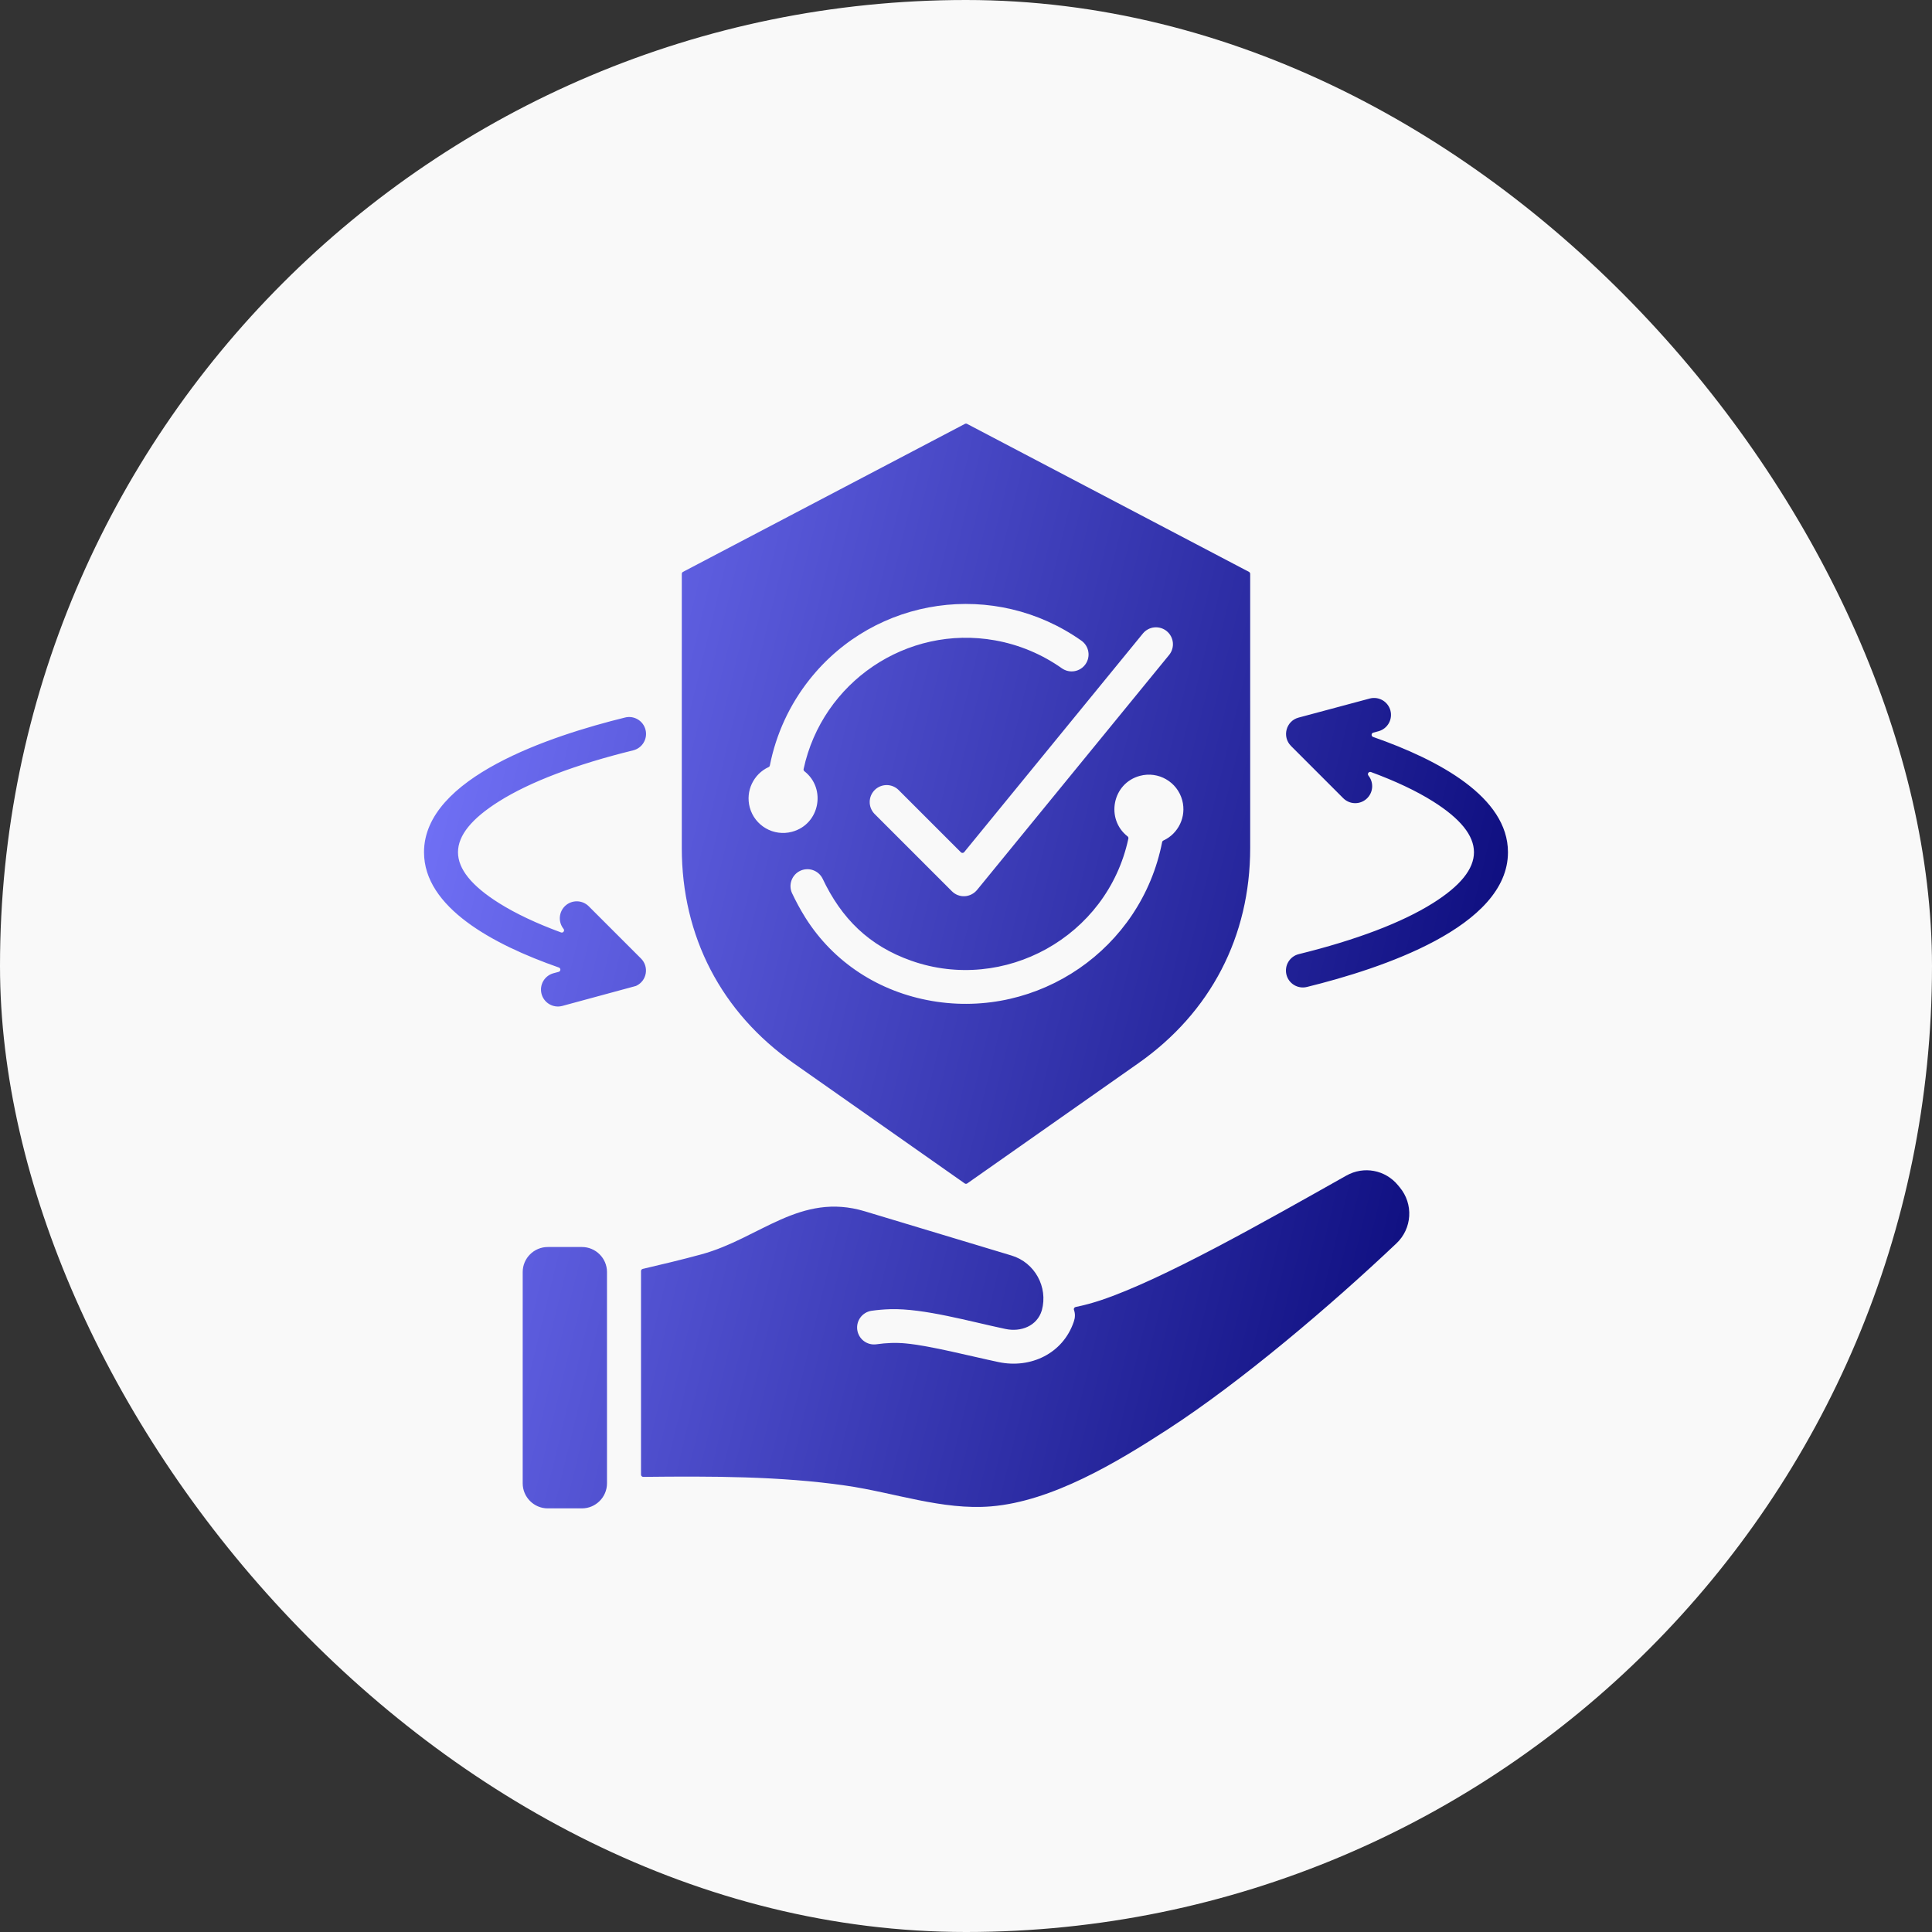
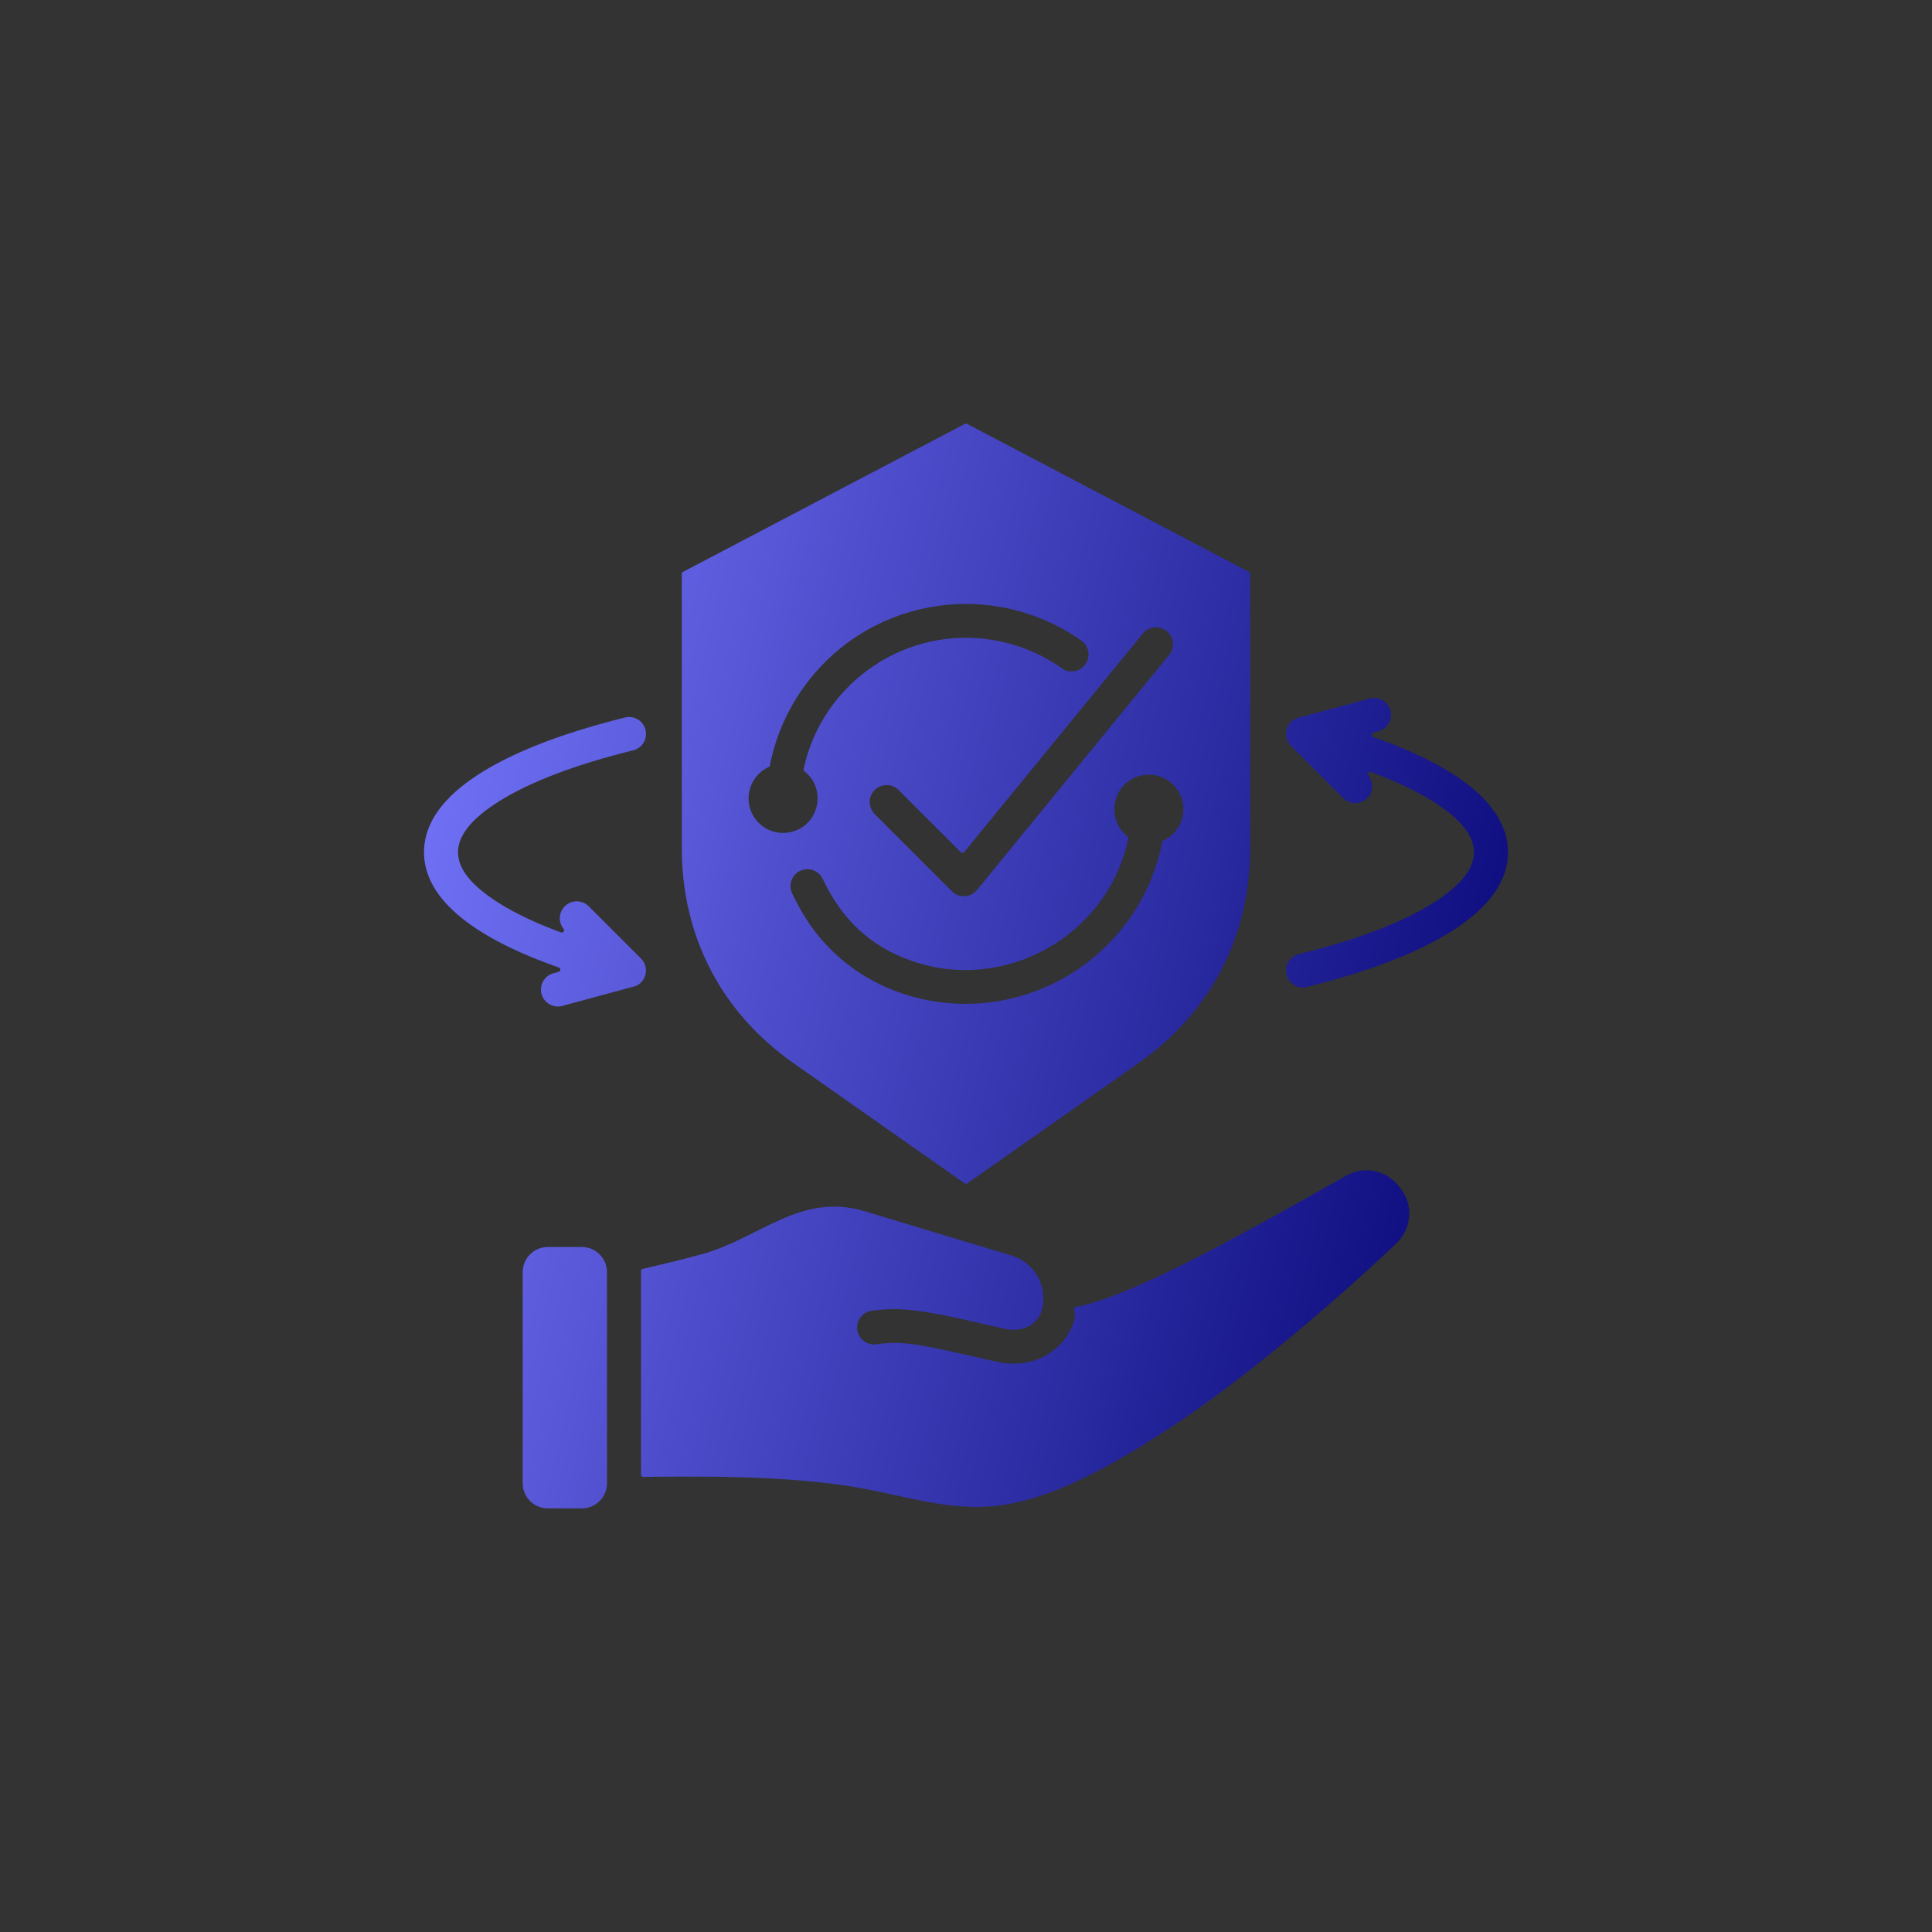
<svg xmlns="http://www.w3.org/2000/svg" width="150" height="150" viewBox="0 0 150 150" fill="none">
  <rect x="0" y="0" width="150" height="150" fill="#333333" stroke="none" />
  <g clip-path="url(#clip0_362_3767)">
-     <rect width="150" height="150" rx="75" fill="#F9F9F9" />
-     <path fill-rule="evenodd" clip-rule="evenodd" d="M83.514 101.475C84.17 101.34 84.817 101.166 85.453 100.954C90.284 99.339 98.027 94.935 104.526 91.275C105.882 90.511 107.553 90.823 108.542 92.024L108.689 92.203C109.202 92.824 109.46 93.617 109.41 94.42C109.361 95.224 109.007 95.979 108.422 96.532C103.379 101.31 96.384 107.267 90.65 110.984C86.718 113.533 81.685 116.569 76.93 116.956C73.159 117.263 69.427 115.883 65.649 115.339C60.573 114.607 55.213 114.607 49.946 114.665C49.922 114.665 49.899 114.661 49.877 114.652C49.856 114.644 49.837 114.631 49.82 114.614C49.803 114.598 49.79 114.579 49.781 114.557C49.772 114.536 49.768 114.513 49.768 114.489V98.761L49.767 98.691C49.767 98.65 49.78 98.611 49.804 98.579C49.829 98.548 49.864 98.526 49.903 98.517C51.434 98.158 52.947 97.799 54.455 97.388C58.98 96.155 62.129 92.533 67.143 94.045L78.536 97.479C80.341 98.023 81.384 99.925 80.888 101.733L80.886 101.738C80.52 102.958 79.259 103.432 78.07 103.182C75.314 102.603 71.723 101.569 69.12 101.645C68.62 101.66 68.133 101.702 67.657 101.77C67.316 101.824 67.009 102.009 66.803 102.287C66.598 102.564 66.51 102.912 66.559 103.254C66.607 103.596 66.789 103.905 67.064 104.114C67.338 104.323 67.684 104.416 68.027 104.372C68.821 104.259 69.55 104.23 70.33 104.304C72.27 104.489 75.328 105.289 77.535 105.753C80.005 106.272 82.532 105.103 83.372 102.605C83.478 102.301 83.487 101.996 83.384 101.705C83.375 101.681 83.371 101.656 83.374 101.631C83.376 101.606 83.383 101.582 83.396 101.56C83.408 101.538 83.425 101.519 83.445 101.504C83.466 101.489 83.489 101.479 83.514 101.475ZM106.366 54.228C106.7 54.145 107.054 54.197 107.35 54.372C107.647 54.547 107.863 54.832 107.952 55.165C108.041 55.498 107.996 55.852 107.826 56.152C107.656 56.452 107.376 56.673 107.045 56.768L106.621 56.882C106.546 56.902 106.494 56.966 106.491 57.044C106.488 57.123 106.535 57.191 106.609 57.217C111.729 59.005 117.078 61.889 117.078 66.167C117.078 71.97 107.238 75.208 101.475 76.626C101.307 76.669 101.132 76.677 100.961 76.652C100.79 76.627 100.625 76.568 100.477 76.479C100.328 76.39 100.199 76.272 100.096 76.133C99.993 75.993 99.919 75.835 99.878 75.667C99.836 75.499 99.829 75.324 99.855 75.153C99.881 74.982 99.941 74.817 100.032 74.669C100.122 74.522 100.24 74.393 100.38 74.291C100.52 74.189 100.679 74.116 100.848 74.076C105.262 72.989 108.834 71.64 111.253 70.118C115.501 67.446 115.501 64.889 111.253 62.217C109.962 61.405 108.342 60.642 106.442 59.941C106.367 59.914 106.285 59.939 106.239 60.004C106.192 60.069 106.194 60.154 106.245 60.216C106.456 60.479 106.558 60.812 106.531 61.147C106.504 61.483 106.349 61.795 106.098 62.02C105.848 62.245 105.521 62.366 105.184 62.357C104.848 62.348 104.528 62.211 104.289 61.973L100.231 57.914L100.232 57.913C99.524 57.208 99.838 55.977 100.822 55.714L106.366 54.228ZM43.754 72.118C43.543 71.856 43.44 71.523 43.468 71.187C43.495 70.852 43.65 70.54 43.9 70.314C44.15 70.09 44.477 69.969 44.814 69.978C45.15 69.987 45.471 70.124 45.709 70.362L49.768 74.42C50.403 75.055 50.236 76.15 49.391 76.541C49.382 76.546 49.373 76.549 49.364 76.552L43.632 78.107C43.298 78.189 42.944 78.138 42.648 77.963C42.351 77.787 42.135 77.503 42.046 77.17C41.957 76.837 42.002 76.483 42.172 76.183C42.342 75.883 42.622 75.662 42.953 75.567L43.377 75.453C43.453 75.433 43.504 75.368 43.507 75.29C43.51 75.212 43.463 75.144 43.389 75.118C38.269 73.329 32.92 70.445 32.92 66.167C32.92 60.365 42.761 57.127 48.523 55.709C48.691 55.666 48.866 55.657 49.037 55.682C49.208 55.708 49.373 55.767 49.521 55.856C49.67 55.945 49.799 56.063 49.902 56.202C50.005 56.342 50.079 56.5 50.12 56.668C50.162 56.836 50.169 57.011 50.143 57.182C50.117 57.353 50.056 57.517 49.966 57.665C49.876 57.813 49.758 57.942 49.618 58.044C49.477 58.145 49.319 58.219 49.15 58.259C44.736 59.346 41.164 60.695 38.745 62.217C34.497 64.888 34.497 67.446 38.745 70.118C40.036 70.93 41.655 71.693 43.556 72.393C43.592 72.407 43.632 72.408 43.668 72.397C43.705 72.386 43.737 72.362 43.759 72.331C43.782 72.3 43.794 72.262 43.793 72.224C43.792 72.185 43.778 72.148 43.754 72.118ZM74.918 32.909L53.028 44.4C53 44.415 52.976 44.437 52.959 44.465C52.943 44.492 52.934 44.524 52.934 44.556V65.841C52.934 72.703 56.001 78.604 61.615 82.548L74.898 91.879C74.928 91.9 74.963 91.911 74.999 91.911C75.035 91.911 75.07 91.9 75.1 91.879L88.383 82.548C93.997 78.604 97.064 72.703 97.064 65.841V44.556C97.064 44.524 97.055 44.492 97.039 44.465C97.022 44.437 96.998 44.415 96.97 44.4L75.081 32.909C75.056 32.896 75.028 32.889 74.999 32.889C74.971 32.889 74.943 32.896 74.918 32.909ZM67.896 63.188C67.655 62.94 67.521 62.607 67.523 62.261C67.526 61.915 67.664 61.584 67.909 61.339C68.153 61.094 68.485 60.956 68.831 60.953C69.177 60.951 69.51 61.085 69.758 61.327L74.602 66.17C74.638 66.207 74.683 66.224 74.734 66.221C74.786 66.219 74.829 66.197 74.861 66.157L88.745 49.171C88.968 48.907 89.285 48.741 89.629 48.709C89.973 48.678 90.316 48.782 90.584 49.001C90.851 49.22 91.022 49.535 91.059 49.879C91.096 50.222 90.996 50.566 90.781 50.837L75.885 69.063L75.883 69.065C75.372 69.71 74.461 69.752 73.906 69.197L67.896 63.188ZM61.489 69.336C61.348 69.022 61.336 68.665 61.456 68.343C61.575 68.02 61.816 67.757 62.127 67.61C62.438 67.463 62.795 67.445 63.12 67.558C63.444 67.671 63.712 67.907 63.865 68.215C65.325 71.304 67.464 73.435 70.759 74.594C77.93 77.119 85.962 72.767 87.606 65.11C87.614 65.078 87.612 65.044 87.6 65.013C87.589 64.982 87.569 64.955 87.542 64.935C85.832 63.599 86.349 60.814 88.504 60.236C89.935 59.853 91.405 60.702 91.788 62.132C92.131 63.411 91.488 64.722 90.325 65.259C90.3 65.27 90.278 65.288 90.26 65.31C90.243 65.332 90.232 65.357 90.227 65.385C88.598 73.686 80.621 79.129 72.363 77.716C68.282 77.018 64.731 74.749 62.526 71.241C62.126 70.603 61.787 69.965 61.489 69.336ZM59.673 59.557C59.698 59.546 59.721 59.529 59.738 59.507C59.755 59.485 59.766 59.459 59.771 59.432C60.25 57 61.302 54.717 62.84 52.773C67.976 46.282 77.235 45 83.957 49.739C84.099 49.839 84.219 49.965 84.311 50.11C84.404 50.256 84.466 50.419 84.496 50.589C84.526 50.758 84.521 50.933 84.484 51.101C84.446 51.269 84.376 51.429 84.276 51.57C84.177 51.711 84.051 51.831 83.905 51.923C83.76 52.016 83.597 52.079 83.427 52.108C83.257 52.138 83.083 52.134 82.915 52.096C82.746 52.058 82.587 51.988 82.446 51.889C80.897 50.794 79.126 50.053 77.259 49.718C70.393 48.49 63.84 52.968 62.392 59.706C62.385 59.738 62.387 59.772 62.398 59.803C62.41 59.834 62.43 59.861 62.456 59.881C64.167 61.217 63.65 64.002 61.494 64.579C60.064 64.963 58.594 64.114 58.21 62.684C57.868 61.405 58.51 60.094 59.673 59.557ZM42.526 96.818H45.183C46.252 96.818 47.127 97.692 47.127 98.761V115.166C47.127 116.235 46.252 117.11 45.183 117.11H42.526C41.457 117.11 40.582 116.235 40.582 115.166V98.761C40.582 97.692 41.457 96.818 42.526 96.818Z" fill="url(#paint0_linear_362_3767)" />
+     <path fill-rule="evenodd" clip-rule="evenodd" d="M83.514 101.475C84.17 101.34 84.817 101.166 85.453 100.954C90.284 99.339 98.027 94.935 104.526 91.275C105.882 90.511 107.553 90.823 108.542 92.024L108.689 92.203C109.202 92.824 109.46 93.617 109.41 94.42C109.361 95.224 109.007 95.979 108.422 96.532C103.379 101.31 96.384 107.267 90.65 110.984C86.718 113.533 81.685 116.569 76.93 116.956C73.159 117.263 69.427 115.883 65.649 115.339C60.573 114.607 55.213 114.607 49.946 114.665C49.922 114.665 49.899 114.661 49.877 114.652C49.856 114.644 49.837 114.631 49.82 114.614C49.803 114.598 49.79 114.579 49.781 114.557C49.772 114.536 49.768 114.513 49.768 114.489V98.761L49.767 98.691C49.767 98.65 49.78 98.611 49.804 98.579C49.829 98.548 49.864 98.526 49.903 98.517C51.434 98.158 52.947 97.799 54.455 97.388C58.98 96.155 62.129 92.533 67.143 94.045L78.536 97.479C80.341 98.023 81.384 99.925 80.888 101.733L80.886 101.738C80.52 102.958 79.259 103.432 78.07 103.182C75.314 102.603 71.723 101.569 69.12 101.645C68.62 101.66 68.133 101.702 67.657 101.77C67.316 101.824 67.009 102.009 66.803 102.287C66.598 102.564 66.51 102.912 66.559 103.254C66.607 103.596 66.789 103.905 67.064 104.114C67.338 104.323 67.684 104.416 68.027 104.372C68.821 104.259 69.55 104.23 70.33 104.304C72.27 104.489 75.328 105.289 77.535 105.753C80.005 106.272 82.532 105.103 83.372 102.605C83.478 102.301 83.487 101.996 83.384 101.705C83.375 101.681 83.371 101.656 83.374 101.631C83.376 101.606 83.383 101.582 83.396 101.56C83.408 101.538 83.425 101.519 83.445 101.504C83.466 101.489 83.489 101.479 83.514 101.475ZM106.366 54.228C106.7 54.145 107.054 54.197 107.35 54.372C107.647 54.547 107.863 54.832 107.952 55.165C108.041 55.498 107.996 55.852 107.826 56.152C107.656 56.452 107.376 56.673 107.045 56.768L106.621 56.882C106.546 56.902 106.494 56.966 106.491 57.044C106.488 57.123 106.535 57.191 106.609 57.217C111.729 59.005 117.078 61.889 117.078 66.167C117.078 71.97 107.238 75.208 101.475 76.626C101.307 76.669 101.132 76.677 100.961 76.652C100.79 76.627 100.625 76.568 100.477 76.479C100.328 76.39 100.199 76.272 100.096 76.133C99.993 75.993 99.919 75.835 99.878 75.667C99.836 75.499 99.829 75.324 99.855 75.153C99.881 74.982 99.941 74.817 100.032 74.669C100.122 74.522 100.24 74.393 100.38 74.291C100.52 74.189 100.679 74.116 100.848 74.076C105.262 72.989 108.834 71.64 111.253 70.118C115.501 67.446 115.501 64.889 111.253 62.217C109.962 61.405 108.342 60.642 106.442 59.941C106.367 59.914 106.285 59.939 106.239 60.004C106.192 60.069 106.194 60.154 106.245 60.216C106.456 60.479 106.558 60.812 106.531 61.147C106.504 61.483 106.349 61.795 106.098 62.02C105.848 62.245 105.521 62.366 105.184 62.357C104.848 62.348 104.528 62.211 104.289 61.973L100.231 57.914L100.232 57.913C99.524 57.208 99.838 55.977 100.822 55.714L106.366 54.228ZM43.754 72.118C43.543 71.856 43.44 71.523 43.468 71.187C43.495 70.852 43.65 70.54 43.9 70.314C44.15 70.09 44.477 69.969 44.814 69.978C45.15 69.987 45.471 70.124 45.709 70.362L49.768 74.42C50.403 75.055 50.236 76.15 49.391 76.541C49.382 76.546 49.373 76.549 49.364 76.552L43.632 78.107C43.298 78.189 42.944 78.138 42.648 77.963C42.351 77.787 42.135 77.503 42.046 77.17C41.957 76.837 42.002 76.483 42.172 76.183C42.342 75.883 42.622 75.662 42.953 75.567L43.377 75.453C43.453 75.433 43.504 75.368 43.507 75.29C43.51 75.212 43.463 75.144 43.389 75.118C38.269 73.329 32.92 70.445 32.92 66.167C32.92 60.365 42.761 57.127 48.523 55.709C48.691 55.666 48.866 55.657 49.037 55.682C49.208 55.708 49.373 55.767 49.521 55.856C49.67 55.945 49.799 56.063 49.902 56.202C50.005 56.342 50.079 56.5 50.12 56.668C50.162 56.836 50.169 57.011 50.143 57.182C50.117 57.353 50.056 57.517 49.966 57.665C49.876 57.813 49.758 57.942 49.618 58.044C49.477 58.145 49.319 58.219 49.15 58.259C44.736 59.346 41.164 60.695 38.745 62.217C34.497 64.888 34.497 67.446 38.745 70.118C40.036 70.93 41.655 71.693 43.556 72.393C43.592 72.407 43.632 72.408 43.668 72.397C43.705 72.386 43.737 72.362 43.759 72.331C43.782 72.3 43.794 72.262 43.793 72.224C43.792 72.185 43.778 72.148 43.754 72.118ZM74.918 32.909L53.028 44.4C53 44.415 52.976 44.437 52.959 44.465C52.943 44.492 52.934 44.524 52.934 44.556V65.841C52.934 72.703 56.001 78.604 61.615 82.548L74.898 91.879C74.928 91.9 74.963 91.911 74.999 91.911C75.035 91.911 75.07 91.9 75.1 91.879L88.383 82.548C93.997 78.604 97.064 72.703 97.064 65.841V44.556C97.064 44.524 97.055 44.492 97.039 44.465C97.022 44.437 96.998 44.415 96.97 44.4L75.081 32.909C75.056 32.896 75.028 32.889 74.999 32.889C74.971 32.889 74.943 32.896 74.918 32.909ZM67.896 63.188C67.655 62.94 67.521 62.607 67.523 62.261C67.526 61.915 67.664 61.584 67.909 61.339C68.153 61.094 68.485 60.956 68.831 60.953C69.177 60.951 69.51 61.085 69.758 61.327L74.602 66.17C74.638 66.207 74.683 66.224 74.734 66.221C74.786 66.219 74.829 66.197 74.861 66.157L88.745 49.171C88.968 48.907 89.285 48.741 89.629 48.709C89.973 48.678 90.316 48.782 90.584 49.001C90.851 49.22 91.022 49.535 91.059 49.879C91.096 50.222 90.996 50.566 90.781 50.837L75.883 69.065C75.372 69.71 74.461 69.752 73.906 69.197L67.896 63.188ZM61.489 69.336C61.348 69.022 61.336 68.665 61.456 68.343C61.575 68.02 61.816 67.757 62.127 67.61C62.438 67.463 62.795 67.445 63.12 67.558C63.444 67.671 63.712 67.907 63.865 68.215C65.325 71.304 67.464 73.435 70.759 74.594C77.93 77.119 85.962 72.767 87.606 65.11C87.614 65.078 87.612 65.044 87.6 65.013C87.589 64.982 87.569 64.955 87.542 64.935C85.832 63.599 86.349 60.814 88.504 60.236C89.935 59.853 91.405 60.702 91.788 62.132C92.131 63.411 91.488 64.722 90.325 65.259C90.3 65.27 90.278 65.288 90.26 65.31C90.243 65.332 90.232 65.357 90.227 65.385C88.598 73.686 80.621 79.129 72.363 77.716C68.282 77.018 64.731 74.749 62.526 71.241C62.126 70.603 61.787 69.965 61.489 69.336ZM59.673 59.557C59.698 59.546 59.721 59.529 59.738 59.507C59.755 59.485 59.766 59.459 59.771 59.432C60.25 57 61.302 54.717 62.84 52.773C67.976 46.282 77.235 45 83.957 49.739C84.099 49.839 84.219 49.965 84.311 50.11C84.404 50.256 84.466 50.419 84.496 50.589C84.526 50.758 84.521 50.933 84.484 51.101C84.446 51.269 84.376 51.429 84.276 51.57C84.177 51.711 84.051 51.831 83.905 51.923C83.76 52.016 83.597 52.079 83.427 52.108C83.257 52.138 83.083 52.134 82.915 52.096C82.746 52.058 82.587 51.988 82.446 51.889C80.897 50.794 79.126 50.053 77.259 49.718C70.393 48.49 63.84 52.968 62.392 59.706C62.385 59.738 62.387 59.772 62.398 59.803C62.41 59.834 62.43 59.861 62.456 59.881C64.167 61.217 63.65 64.002 61.494 64.579C60.064 64.963 58.594 64.114 58.21 62.684C57.868 61.405 58.51 60.094 59.673 59.557ZM42.526 96.818H45.183C46.252 96.818 47.127 97.692 47.127 98.761V115.166C47.127 116.235 46.252 117.11 45.183 117.11H42.526C41.457 117.11 40.582 116.235 40.582 115.166V98.761C40.582 97.692 41.457 96.818 42.526 96.818Z" fill="url(#paint0_linear_362_3767)" />
  </g>
  <defs>
    <linearGradient id="paint0_linear_362_3767" x1="117.078" y1="112.224" x2="19.439" y2="88.595" gradientUnits="userSpaceOnUse">
      <stop stop-color="#030372" />
      <stop offset="1" stop-color="#7878FF" />
    </linearGradient>
    <clipPath id="clip0_362_3767">
      <rect width="150" height="150" fill="white" />
    </clipPath>
  </defs>
</svg>